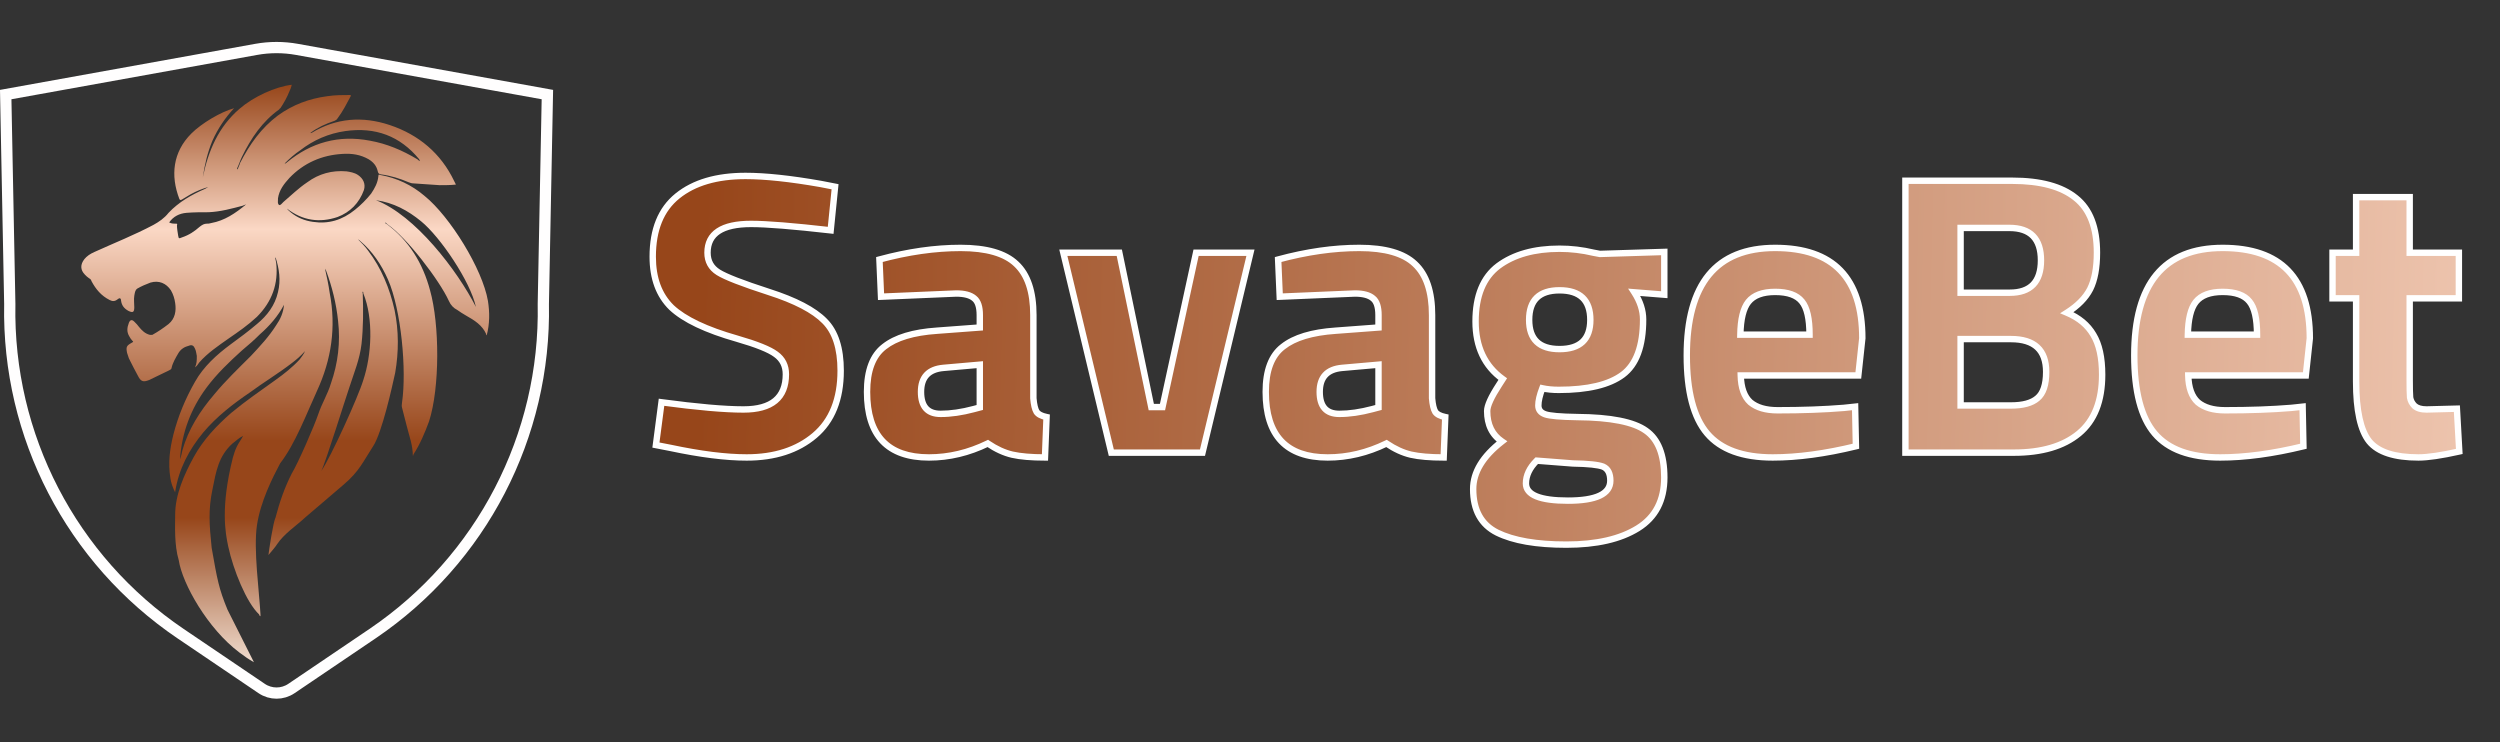
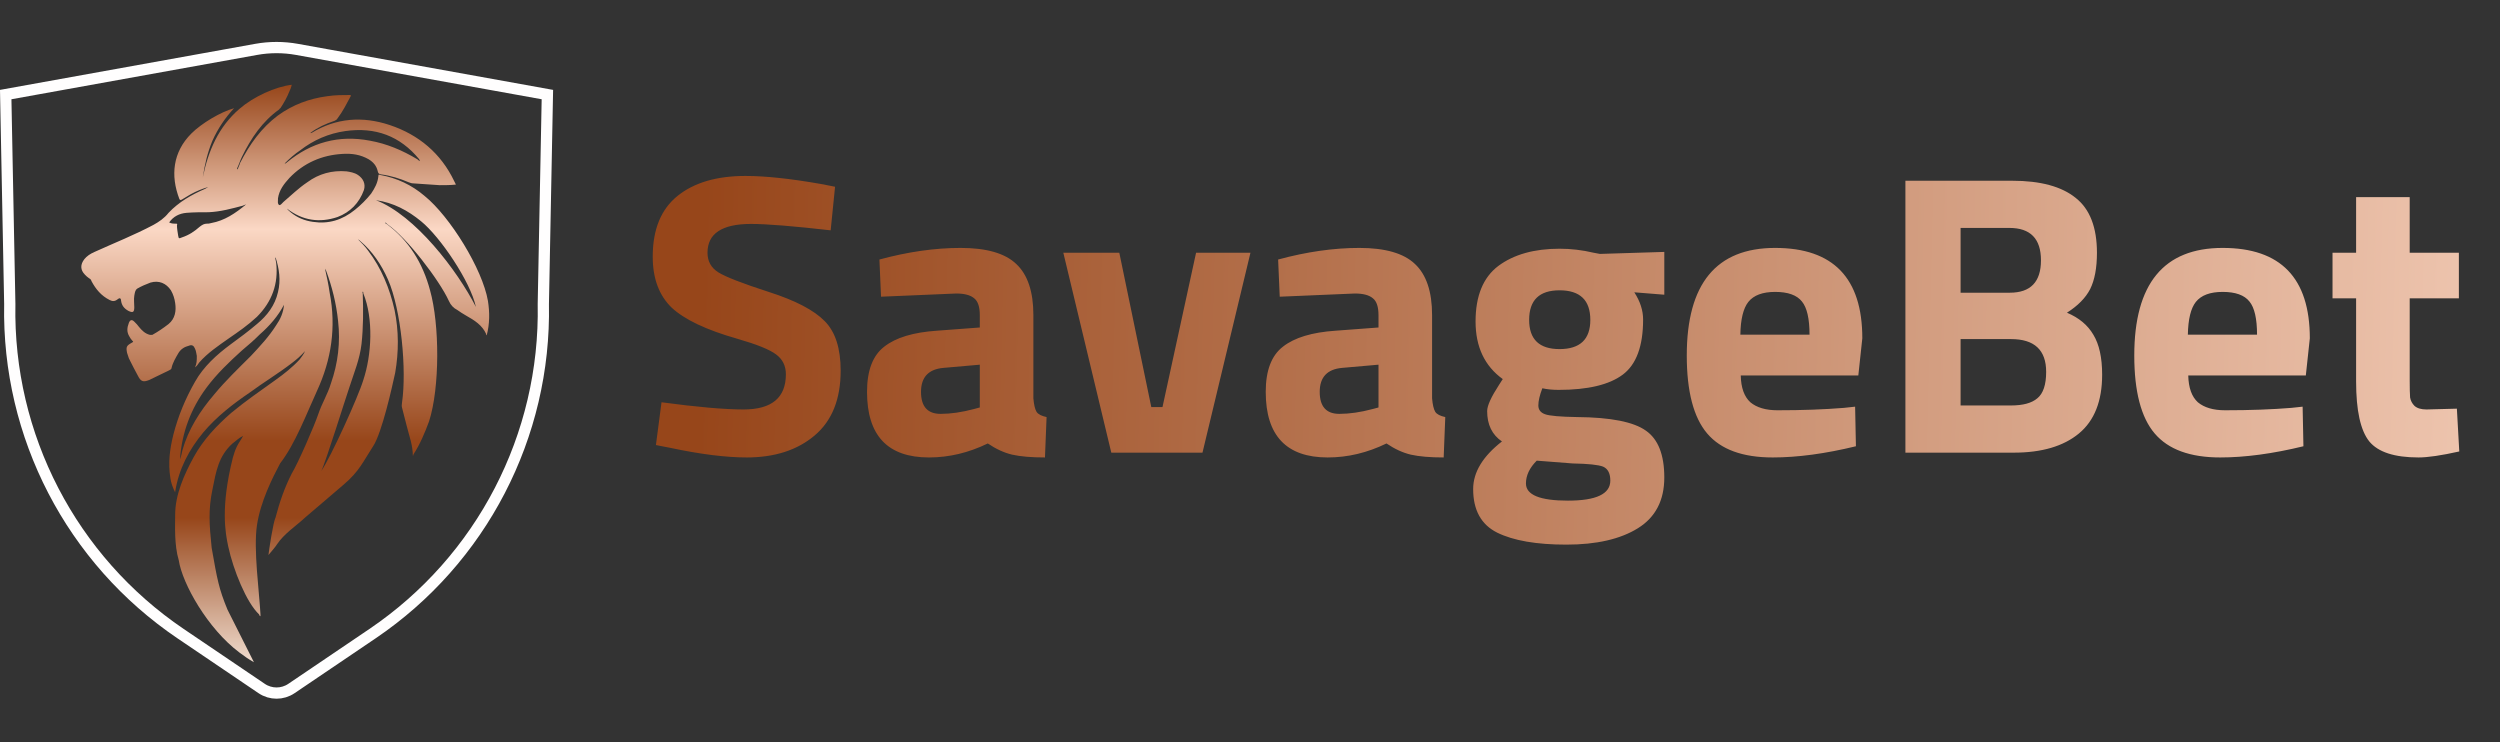
<svg xmlns="http://www.w3.org/2000/svg" width="1563" height="464" viewBox="0 0 1563 464" fill="none">
  <rect x="0" y="0" width="1563" height="464" fill="#333333" stroke="none" />
  <path d="M469.581 140C451.414 140 442.331 146 442.331 158C442.331 163.333 444.581 167.417 449.081 170.25C453.581 173.083 464.081 177.167 480.581 182.5C497.248 187.833 508.914 193.917 515.581 200.75C522.248 207.417 525.581 217.75 525.581 231.75C525.581 249.583 520.164 263.083 509.331 272.25C498.498 281.417 484.331 286 466.831 286C453.831 286 437.914 284 419.081 280L410.081 278.25L413.581 251.5C435.914 254.5 452.998 256 464.831 256C482.498 256 491.331 248.667 491.331 234C491.331 228.667 489.248 224.5 485.081 221.5C481.081 218.5 472.998 215.25 460.831 211.75C441.498 206.25 427.831 199.75 419.831 192.25C411.998 184.583 408.081 174 408.081 160.5C408.081 143.5 413.248 130.833 423.581 122.5C433.914 114.167 448.081 110 466.081 110C478.414 110 494.081 111.667 513.081 115L522.081 116.75L519.331 144C495.831 141.333 479.248 140 469.581 140ZM646.067 197V249C646.401 253 647.067 255.833 648.067 257.5C649.067 259 651.151 260.083 654.317 260.75L653.317 286C644.817 286 637.984 285.417 632.817 284.25C627.817 283.083 622.734 280.75 617.567 277.25C605.567 283.083 593.317 286 580.817 286C554.984 286 542.067 272.333 542.067 245C542.067 231.667 545.651 222.25 552.817 216.75C559.984 211.083 570.984 207.75 585.817 206.75L612.567 204.75V197C612.567 191.833 611.401 188.333 609.067 186.5C606.734 184.5 602.984 183.5 597.817 183.5L550.817 185.5L549.817 162.25C567.651 157.417 584.567 155 600.567 155C616.734 155 628.317 158.333 635.317 165C642.484 171.667 646.067 182.333 646.067 197ZM589.817 230C580.484 230.833 575.817 235.833 575.817 245C575.817 254.167 579.901 258.75 588.067 258.75C594.401 258.75 601.317 257.75 608.817 255.75L612.567 254.75V228L589.817 230ZM664.788 158H699.788L719.788 254.5H726.788L747.788 158H781.788L751.788 283H694.788L664.788 158ZM895.335 197V249C895.668 253 896.335 255.833 897.335 257.5C898.335 259 900.418 260.083 903.585 260.75L902.585 286C894.085 286 887.252 285.417 882.085 284.25C877.085 283.083 872.002 280.75 866.835 277.25C854.835 283.083 842.585 286 830.085 286C804.252 286 791.335 272.333 791.335 245C791.335 231.667 794.918 222.25 802.085 216.75C809.252 211.083 820.252 207.75 835.085 206.75L861.835 204.75V197C861.835 191.833 860.668 188.333 858.335 186.5C856.002 184.5 852.252 183.5 847.085 183.5L800.085 185.5L799.085 162.25C816.918 157.417 833.835 155 849.835 155C866.002 155 877.585 158.333 884.585 165C891.752 171.667 895.335 182.333 895.335 197ZM839.085 230C829.752 230.833 825.085 235.833 825.085 245C825.085 254.167 829.168 258.75 837.335 258.75C843.668 258.75 850.585 257.75 858.085 255.75L861.835 254.75V228L839.085 230ZM1040.52 298.5C1040.52 312.833 1035.02 323.417 1024.02 330.25C1013.02 337.083 998.104 340.5 979.271 340.5C960.604 340.5 946.187 338 936.021 333C926.021 328 921.021 318.917 921.021 305.75C921.021 295.25 927.021 285.333 939.021 276C932.854 271.833 929.771 265.5 929.771 257C929.771 253.667 932.271 248.167 937.271 240.5L939.521 237C928.187 228.833 922.521 216.833 922.521 201C922.521 185 927.271 173.417 936.771 166.25C946.437 159.083 959.187 155.5 975.021 155.5C982.187 155.5 989.271 156.333 996.271 158L1000.27 158.75L1040.52 157.5V184.25L1021.77 182.75C1025.44 188.417 1027.27 194.083 1027.27 199.75C1027.27 216.417 1023.02 227.917 1014.52 234.25C1006.02 240.583 992.687 243.75 974.521 243.75C970.687 243.75 967.271 243.417 964.271 242.75C962.604 247.083 961.771 250.667 961.771 253.5C961.771 256.167 963.187 258 966.021 259C968.854 260 975.521 260.583 986.021 260.75C1007.02 260.917 1021.35 263.75 1029.02 269.25C1036.69 274.583 1040.52 284.333 1040.52 298.5ZM954.021 302.25C954.021 309.417 962.771 313 980.271 313C997.937 313 1006.77 308.833 1006.77 300.5C1006.77 296 1005.27 293.083 1002.27 291.75C999.271 290.583 992.937 289.917 983.271 289.75L960.771 288C956.271 292.5 954.021 297.25 954.021 302.25ZM956.021 200C956.021 212.167 962.354 218.25 975.021 218.25C987.854 218.25 994.271 212.167 994.271 200C994.271 187.667 987.854 181.5 975.021 181.5C962.354 181.5 956.021 187.667 956.021 200ZM1088.32 234.75C1088.48 242.417 1090.48 248 1094.32 251.5C1098.32 254.833 1103.98 256.5 1111.32 256.5C1126.82 256.5 1140.65 256 1152.82 255L1159.82 254.25L1160.32 279C1141.15 283.667 1123.82 286 1108.32 286C1089.48 286 1075.82 281 1067.32 271C1058.82 261 1054.57 244.75 1054.57 222.25C1054.57 177.417 1072.98 155 1109.82 155C1146.15 155 1164.32 173.833 1164.32 211.5L1161.82 234.75H1088.32ZM1131.32 209.25C1131.32 199.25 1129.73 192.333 1126.57 188.5C1123.4 184.5 1117.82 182.5 1109.82 182.5C1101.98 182.5 1096.4 184.583 1093.07 188.75C1089.9 192.75 1088.23 199.583 1088.07 209.25H1131.32ZM1191.26 113H1258.01C1275.67 113 1288.92 116.583 1297.76 123.75C1306.59 130.75 1311.01 142.167 1311.01 158C1311.01 167.5 1309.59 175.083 1306.76 180.75C1303.92 186.25 1299.09 191.167 1292.26 195.5C1299.76 198.667 1305.26 203.25 1308.76 209.25C1312.42 215.25 1314.26 223.583 1314.26 234.25C1314.26 250.75 1309.42 263 1299.76 271C1290.09 279 1276.51 283 1259.01 283H1191.26V113ZM1257.26 212H1225.76V253.5H1257.26C1264.76 253.5 1270.26 252 1273.76 249C1277.42 246 1279.26 240.5 1279.26 232.5C1279.26 218.833 1271.92 212 1257.26 212ZM1256.26 142.5H1225.76V183H1256.51C1269.51 183 1276.01 176.25 1276.01 162.75C1276.01 149.25 1269.42 142.5 1256.26 142.5ZM1368.1 234.75C1368.27 242.417 1370.27 248 1374.1 251.5C1378.1 254.833 1383.77 256.5 1391.1 256.5C1406.6 256.5 1420.43 256 1432.6 255L1439.6 254.25L1440.1 279C1420.93 283.667 1403.6 286 1388.1 286C1369.27 286 1355.6 281 1347.1 271C1338.6 261 1334.35 244.75 1334.35 222.25C1334.35 177.417 1352.77 155 1389.6 155C1425.93 155 1444.1 173.833 1444.1 211.5L1441.6 234.75H1368.1ZM1411.1 209.25C1411.1 199.25 1409.52 192.333 1406.35 188.5C1403.18 184.5 1397.6 182.5 1389.6 182.5C1381.77 182.5 1376.18 184.583 1372.85 188.75C1369.68 192.75 1368.02 199.583 1367.85 209.25H1411.1ZM1537.29 186.5H1506.54V237.75C1506.54 242.75 1506.63 246.333 1506.79 248.5C1507.13 250.5 1508.04 252.25 1509.54 253.75C1511.21 255.25 1513.71 256 1517.04 256L1536.04 255.5L1537.54 282.25C1526.38 284.75 1517.88 286 1512.04 286C1497.04 286 1486.79 282.667 1481.29 276C1475.79 269.167 1473.04 256.667 1473.04 238.5V186.5H1458.29V158H1473.04V123.25H1506.54V158H1537.29V186.5Z" fill="url(#paint0_linear_713_68)" />
-   <path d="M449.081 170.25L450.147 168.558L450.147 168.558L449.081 170.25ZM480.581 182.5L479.966 184.403L479.972 184.405L480.581 182.5ZM515.581 200.75L514.149 202.147L514.158 202.155L514.167 202.164L515.581 200.75ZM509.331 272.25L510.623 273.777L510.623 273.777L509.331 272.25ZM419.081 280L419.497 278.044L419.48 278.04L419.463 278.037L419.081 280ZM410.081 278.25L408.098 277.991L407.854 279.854L409.699 280.213L410.081 278.25ZM413.581 251.5L413.847 249.518L411.858 249.251L411.598 251.241L413.581 251.5ZM485.081 221.5L483.881 223.1L483.897 223.112L483.912 223.123L485.081 221.5ZM460.831 211.75L461.384 209.828L461.378 209.826L460.831 211.75ZM419.831 192.25L418.432 193.679L418.447 193.694L418.463 193.709L419.831 192.25ZM423.581 122.5L422.326 120.943L423.581 122.5ZM513.081 115L513.463 113.037L513.445 113.033L513.427 113.03L513.081 115ZM522.081 116.75L524.071 116.951L524.254 115.135L522.463 114.787L522.081 116.75ZM519.331 144L519.106 145.987L521.118 146.216L521.321 144.201L519.331 144ZM469.581 138C460.341 138 453.063 139.514 448.041 142.831C442.875 146.244 440.331 151.409 440.331 158H444.331C444.331 152.591 446.329 148.756 450.246 146.169C454.308 143.486 460.654 142 469.581 142V138ZM440.331 158C440.331 164.018 442.932 168.742 448.015 171.942L450.147 168.558C446.23 166.092 444.331 162.649 444.331 158H440.331ZM448.015 171.942C452.767 174.934 463.522 179.088 479.966 184.403L481.196 180.597C464.64 175.245 454.395 171.232 450.147 168.558L448.015 171.942ZM479.972 184.405C496.546 189.709 507.831 195.67 514.149 202.147L517.013 199.353C509.998 192.163 497.95 185.958 481.191 180.595L479.972 184.405ZM514.167 202.164C520.31 208.307 523.581 218.025 523.581 231.75H527.581C527.581 217.475 524.185 206.526 516.995 199.336L514.167 202.164ZM523.581 231.75C523.581 249.159 518.312 262.031 508.039 270.723L510.623 273.777C522.017 264.136 527.581 250.008 527.581 231.75H523.581ZM508.039 270.723C497.645 279.518 483.972 284 466.831 284V288C484.69 288 499.35 283.315 510.623 273.777L508.039 270.723ZM466.831 284C454.02 284 438.252 282.027 419.497 278.044L418.666 281.956C437.577 285.973 453.642 288 466.831 288V284ZM419.463 278.037L410.463 276.287L409.699 280.213L418.699 281.963L419.463 278.037ZM412.064 278.509L415.564 251.759L411.598 251.241L408.098 277.991L412.064 278.509ZM413.315 253.482C435.673 256.485 452.862 258 464.831 258V254C453.134 254 436.156 252.515 413.847 249.518L413.315 253.482ZM464.831 258C473.891 258 481.059 256.127 485.984 252.039C490.98 247.891 493.331 241.75 493.331 234H489.331C489.331 240.917 487.266 245.775 483.429 248.961C479.52 252.206 473.437 254 464.831 254V258ZM493.331 234C493.331 228.053 490.962 223.27 486.25 219.877L483.912 223.123C487.534 225.73 489.331 229.28 489.331 234H493.331ZM486.281 219.9C481.952 216.653 473.532 213.323 461.384 209.828L460.278 213.672C472.463 217.177 480.21 220.347 483.881 223.1L486.281 219.9ZM461.378 209.826C442.136 204.352 428.845 197.959 421.199 190.791L418.463 193.709C426.817 201.541 440.859 208.148 460.284 213.674L461.378 209.826ZM421.23 190.821C413.867 183.614 410.081 173.595 410.081 160.5H406.081C406.081 174.405 410.129 185.553 418.432 193.679L421.23 190.821ZM410.081 160.5C410.081 143.921 415.101 131.908 424.837 124.057L422.326 120.943C411.395 129.758 406.081 143.079 406.081 160.5H410.081ZM424.837 124.057C434.706 116.098 448.376 112 466.081 112V108C447.786 108 433.123 112.236 422.326 120.943L424.837 124.057ZM466.081 112C478.253 112 493.794 113.647 512.735 116.97L513.427 113.03C494.369 109.687 478.576 108 466.081 108V112ZM512.699 116.963L521.699 118.713L522.463 114.787L513.463 113.037L512.699 116.963ZM520.091 116.549L517.341 143.799L521.321 144.201L524.071 116.951L520.091 116.549ZM519.557 142.013C496.058 139.346 479.373 138 469.581 138V142C479.122 142 495.604 143.32 519.106 145.987L519.557 142.013ZM646.067 249H644.067V249.083L644.074 249.166L646.067 249ZM648.067 257.5L646.352 258.529L646.377 258.57L646.403 258.609L648.067 257.5ZM654.317 260.75L656.316 260.829L656.383 259.141L654.729 258.793L654.317 260.75ZM653.317 286V288H655.24L655.316 286.079L653.317 286ZM632.817 284.25L632.363 286.198L632.37 286.199L632.377 286.201L632.817 284.25ZM617.567 277.25L618.689 275.594L617.732 274.946L616.693 275.451L617.567 277.25ZM552.817 216.75L554.035 218.337L554.047 218.328L554.058 218.319L552.817 216.75ZM585.817 206.75L585.952 208.745L585.959 208.745L585.967 208.744L585.817 206.75ZM612.567 204.75L612.717 206.744L614.567 206.606V204.75H612.567ZM609.067 186.5L607.766 188.019L607.798 188.046L607.832 188.073L609.067 186.5ZM597.817 183.5V181.5H597.775L597.732 181.502L597.817 183.5ZM550.817 185.5L548.819 185.586L548.905 187.583L550.902 187.498L550.817 185.5ZM549.817 162.25L549.294 160.32L547.751 160.738L547.819 162.336L549.817 162.25ZM635.317 165L633.938 166.448L633.947 166.456L633.955 166.464L635.317 165ZM589.817 230L589.642 228.008L589.64 228.008L589.817 230ZM608.817 255.75L608.302 253.818L608.302 253.818L608.817 255.75ZM612.567 254.75L613.083 256.682L614.567 256.287V254.75H612.567ZM612.567 228H614.567V225.816L612.392 226.008L612.567 228ZM644.067 197V249H648.067V197H644.067ZM644.074 249.166C644.412 253.213 645.101 256.443 646.352 258.529L649.782 256.471C649.034 255.223 648.39 252.787 648.06 248.834L644.074 249.166ZM646.403 258.609C647.852 260.782 650.598 262.011 653.905 262.707L654.729 258.793C651.704 258.156 650.283 257.218 649.731 256.391L646.403 258.609ZM652.319 260.671L651.319 285.921L655.316 286.079L656.316 260.829L652.319 260.671ZM653.317 284C644.888 284 638.22 283.42 633.258 282.299L632.377 286.201C637.748 287.414 644.747 288 653.317 288V284ZM633.272 282.302C628.555 281.202 623.695 278.986 618.689 275.594L616.446 278.906C621.773 282.514 627.079 284.965 632.363 286.198L633.272 282.302ZM616.693 275.451C604.947 281.161 592.994 284 580.817 284V288C593.641 288 606.188 285.005 618.442 279.049L616.693 275.451ZM580.817 284C568.239 284 559.165 280.678 553.208 274.376C547.232 268.053 544.067 258.386 544.067 245H540.067C540.067 258.948 543.361 269.78 550.301 277.124C557.262 284.488 567.563 288 580.817 288V284ZM544.067 245C544.067 231.981 547.563 223.304 554.035 218.337L551.6 215.163C543.739 221.196 540.067 231.352 540.067 245H544.067ZM554.058 218.319C560.765 213.016 571.292 209.734 585.952 208.745L585.683 204.755C570.677 205.766 559.203 209.151 551.577 215.181L554.058 218.319ZM585.967 208.744L612.717 206.744L612.418 202.756L585.668 204.756L585.967 208.744ZM614.567 204.75V197H610.567V204.75H614.567ZM614.567 197C614.567 191.658 613.382 187.346 610.303 184.927L607.832 188.073C609.42 189.32 610.567 192.009 610.567 197H614.567ZM610.369 184.981C607.497 182.52 603.162 181.5 597.817 181.5V185.5C602.806 185.5 605.971 186.48 607.766 188.019L610.369 184.981ZM597.732 181.502L550.732 183.502L550.902 187.498L597.902 185.498L597.732 181.502ZM552.816 185.414L551.816 162.164L547.819 162.336L548.819 185.586L552.816 185.414ZM550.341 164.18C568.029 159.386 584.769 157 600.567 157V153C584.366 153 567.272 155.447 549.294 160.32L550.341 164.18ZM600.567 157C616.544 157 627.492 160.309 633.938 166.448L636.697 163.552C629.143 156.357 616.924 153 600.567 153V157ZM633.955 166.464C640.549 172.598 644.067 182.612 644.067 197H648.067C648.067 182.055 644.419 170.735 636.68 163.536L633.955 166.464ZM589.64 228.008C584.665 228.452 580.632 230.035 577.855 233.01C575.073 235.992 573.817 240.086 573.817 245H577.817C577.817 240.747 578.896 237.758 580.779 235.74C582.67 233.715 585.637 232.381 589.995 231.992L589.64 228.008ZM573.817 245C573.817 249.838 574.89 253.841 577.387 256.643C579.922 259.489 583.612 260.75 588.067 260.75V256.75C584.356 256.75 581.921 255.719 580.373 253.982C578.786 252.201 577.817 249.328 577.817 245H573.817ZM588.067 260.75C594.609 260.75 601.701 259.718 609.333 257.682L608.302 253.818C600.934 255.782 594.193 256.75 588.067 256.75V260.75ZM609.333 257.682L613.083 256.682L612.052 252.818L608.302 253.818L609.333 257.682ZM614.567 254.75V228H610.567V254.75H614.567ZM612.392 226.008L589.642 228.008L589.993 231.992L612.743 229.992L612.392 226.008ZM664.788 158V156H662.251L662.843 158.467L664.788 158ZM699.788 158L701.746 157.594L701.416 156H699.788V158ZM719.788 254.5L717.83 254.906L718.16 256.5H719.788V254.5ZM726.788 254.5V256.5H728.4L728.742 254.925L726.788 254.5ZM747.788 158V156H746.177L745.834 157.575L747.788 158ZM781.788 158L783.733 158.467L784.325 156H781.788V158ZM751.788 283V285H753.365L753.733 283.467L751.788 283ZM694.788 283L692.843 283.467L693.211 285H694.788V283ZM664.788 160H699.788V156H664.788V160ZM697.83 158.406L717.83 254.906L721.746 254.094L701.746 157.594L697.83 158.406ZM719.788 256.5H726.788V252.5H719.788V256.5ZM728.742 254.925L749.742 158.425L745.834 157.575L724.834 254.075L728.742 254.925ZM747.788 160H781.788V156H747.788V160ZM779.843 157.533L749.843 282.533L753.733 283.467L783.733 158.467L779.843 157.533ZM751.788 281H694.788V285H751.788V281ZM696.733 282.533L666.733 157.533L662.843 158.467L692.843 283.467L696.733 282.533ZM895.335 249H893.335V249.083L893.342 249.166L895.335 249ZM897.335 257.5L895.62 258.529L895.644 258.57L895.671 258.609L897.335 257.5ZM903.585 260.75L905.583 260.829L905.65 259.141L903.997 258.793L903.585 260.75ZM902.585 286V288H904.507L904.583 286.079L902.585 286ZM882.085 284.25L881.631 286.198L881.637 286.199L881.644 286.201L882.085 284.25ZM866.835 277.25L867.957 275.594L867 274.946L865.961 275.451L866.835 277.25ZM802.085 216.75L803.303 218.337L803.314 218.328L803.325 218.319L802.085 216.75ZM835.085 206.75L835.219 208.745L835.227 208.745L835.234 208.744L835.085 206.75ZM861.835 204.75L861.984 206.744L863.835 206.606V204.75H861.835ZM858.335 186.5L857.033 188.019L857.066 188.046L857.099 188.073L858.335 186.5ZM847.085 183.5V181.5H847.042L847 181.502L847.085 183.5ZM800.085 185.5L798.087 185.586L798.173 187.583L800.17 187.498L800.085 185.5ZM799.085 162.25L798.562 160.32L797.018 160.738L797.087 162.336L799.085 162.25ZM884.585 165L883.206 166.448L883.214 166.456L883.223 166.464L884.585 165ZM839.085 230L838.91 228.008L838.907 228.008L839.085 230ZM858.085 255.75L857.57 253.818L857.57 253.818L858.085 255.75ZM861.835 254.75L862.35 256.682L863.835 256.287V254.75H861.835ZM861.835 228H863.835V225.816L861.66 226.008L861.835 228ZM893.335 197V249H897.335V197H893.335ZM893.342 249.166C893.679 253.213 894.369 256.443 895.62 258.529L899.05 256.471C898.301 255.223 897.657 252.787 897.328 248.834L893.342 249.166ZM895.671 258.609C897.119 260.782 899.865 262.011 903.173 262.707L903.997 258.793C900.971 258.156 899.551 257.218 898.999 256.391L895.671 258.609ZM901.587 260.671L900.587 285.921L904.583 286.079L905.583 260.829L901.587 260.671ZM902.585 284C894.156 284 887.488 283.42 882.525 282.299L881.644 286.201C887.016 287.414 894.014 288 902.585 288V284ZM882.539 282.302C877.823 281.202 872.963 278.986 867.957 275.594L865.713 278.906C871.04 282.514 876.347 284.965 881.631 286.198L882.539 282.302ZM865.961 275.451C854.214 281.161 842.262 284 830.085 284V288C842.908 288 855.456 285.005 867.709 279.049L865.961 275.451ZM830.085 284C817.506 284 808.432 280.678 802.476 274.376C796.5 268.053 793.335 258.386 793.335 245H789.335C789.335 258.948 792.628 269.78 799.569 277.124C806.529 284.488 816.83 288 830.085 288V284ZM793.335 245C793.335 231.981 796.83 223.304 803.303 218.337L800.867 215.163C793.006 221.196 789.335 231.352 789.335 245H793.335ZM803.325 218.319C810.033 213.016 820.559 209.734 835.219 208.745L834.95 204.755C819.944 205.766 808.471 209.151 800.844 215.181L803.325 218.319ZM835.234 208.744L861.984 206.744L861.686 202.756L834.936 204.756L835.234 208.744ZM863.835 204.75V197H859.835V204.75H863.835ZM863.835 197C863.835 191.658 862.649 187.346 859.571 184.927L857.099 188.073C858.687 189.32 859.835 192.009 859.835 197H863.835ZM859.637 184.981C856.764 182.52 852.429 181.5 847.085 181.5V185.5C852.074 185.5 855.239 186.48 857.033 188.019L859.637 184.981ZM847 181.502L800 183.502L800.17 187.498L847.17 185.498L847 181.502ZM802.083 185.414L801.083 162.164L797.087 162.336L798.087 185.586L802.083 185.414ZM799.608 164.18C817.297 159.386 834.036 157 849.835 157V153C833.633 153 816.54 155.447 798.562 160.32L799.608 164.18ZM849.835 157C865.812 157 876.76 160.309 883.206 166.448L885.964 163.552C878.41 156.357 866.191 153 849.835 153V157ZM883.223 166.464C889.817 172.598 893.335 182.612 893.335 197H897.335C897.335 182.055 893.687 170.735 885.947 163.536L883.223 166.464ZM838.907 228.008C833.932 228.452 829.899 230.035 827.123 233.01C824.34 235.992 823.085 240.086 823.085 245H827.085C827.085 240.747 828.163 237.758 830.047 235.74C831.937 233.715 834.904 232.381 839.263 231.992L838.907 228.008ZM823.085 245C823.085 249.838 824.158 253.841 826.654 256.643C829.19 259.489 832.88 260.75 837.335 260.75V256.75C833.624 256.75 831.188 255.719 829.641 253.982C828.054 252.201 827.085 249.328 827.085 245H823.085ZM837.335 260.75C843.876 260.75 850.968 259.718 858.6 257.682L857.57 253.818C850.201 255.782 843.46 256.75 837.335 256.75V260.75ZM858.6 257.682L862.35 256.682L861.32 252.818L857.57 253.818L858.6 257.682ZM863.835 254.75V228H859.835V254.75H863.835ZM861.66 226.008L838.91 228.008L839.26 231.992L862.01 229.992L861.66 226.008ZM1024.02 330.25L1025.08 331.949L1025.08 331.949L1024.02 330.25ZM936.021 333L935.126 334.789L935.138 334.795L936.021 333ZM939.021 276L940.248 277.579L942.424 275.886L940.14 274.343L939.021 276ZM937.271 240.5L938.946 241.593L938.953 241.582L937.271 240.5ZM939.521 237L941.203 238.082L942.228 236.486L940.69 235.377L939.521 237ZM936.771 166.25L935.579 164.643L935.573 164.648L935.566 164.653L936.771 166.25ZM996.271 158L995.807 159.946L995.854 159.957L995.902 159.966L996.271 158ZM1000.27 158.75L999.902 160.716L1000.12 160.756L1000.33 160.749L1000.27 158.75ZM1040.52 157.5H1042.52V155.437L1040.46 155.501L1040.52 157.5ZM1040.52 184.25L1040.36 186.244L1042.52 186.416V184.25H1040.52ZM1021.77 182.75L1021.93 180.756L1017.89 180.433L1020.09 183.836L1021.77 182.75ZM964.271 242.75L964.704 240.798L963.022 240.424L962.404 242.032L964.271 242.75ZM966.021 259L965.355 260.886L965.355 260.886L966.021 259ZM986.021 260.75L985.989 262.75L985.997 262.75L986.005 262.75L986.021 260.75ZM1029.02 269.25L1027.85 270.875L1027.87 270.884L1027.88 270.892L1029.02 269.25ZM1002.27 291.75L1003.08 289.922L1003.04 289.903L1003 289.886L1002.27 291.75ZM983.271 289.75L983.115 291.744L983.176 291.749L983.236 291.75L983.271 289.75ZM960.771 288L960.926 286.006L960.007 285.935L959.356 286.586L960.771 288ZM1038.52 298.5C1038.52 312.23 1033.31 322.127 1022.97 328.551L1025.08 331.949C1036.73 324.706 1042.52 313.437 1042.52 298.5H1038.52ZM1022.97 328.551C1012.39 335.118 997.891 338.5 979.271 338.5V342.5C998.317 342.5 1013.65 339.049 1025.08 331.949L1022.97 328.551ZM979.271 338.5C960.735 338.5 946.673 336.01 936.903 331.205L935.138 334.795C945.702 339.99 960.472 342.5 979.271 342.5V338.5ZM936.915 331.211C932.248 328.878 928.811 325.631 926.523 321.473C924.223 317.296 923.021 312.085 923.021 305.75H919.021C919.021 312.581 920.318 318.496 923.018 323.402C925.73 328.327 929.793 332.122 935.126 334.789L936.915 331.211ZM923.021 305.75C923.021 296.108 928.508 286.71 940.248 277.579L937.793 274.421C925.533 283.956 919.021 294.392 919.021 305.75H923.021ZM940.14 274.343C934.609 270.606 931.771 264.946 931.771 257H927.771C927.771 266.054 931.098 273.061 937.901 277.657L940.14 274.343ZM931.771 257C931.771 255.765 932.254 253.87 933.466 251.203C934.659 248.578 936.476 245.38 938.946 241.593L935.595 239.407C933.065 243.287 931.132 246.672 929.825 249.547C928.537 252.38 927.771 254.902 927.771 257H931.771ZM938.953 241.582L941.203 238.082L937.838 235.918L935.588 239.418L938.953 241.582ZM940.69 235.377C929.953 227.641 924.521 216.289 924.521 201H920.521C920.521 217.377 926.421 230.026 938.351 238.623L940.69 235.377ZM924.521 201C924.521 185.394 929.137 174.514 937.975 167.847L935.566 164.653C925.404 172.319 920.521 184.606 920.521 201H924.521ZM937.962 167.857C947.189 161.016 959.481 157.5 975.021 157.5V153.5C958.893 153.5 945.685 157.151 935.579 164.643L937.962 167.857ZM975.021 157.5C982.031 157.5 988.958 158.315 995.807 159.946L996.734 156.054C989.583 154.352 982.344 153.5 975.021 153.5V157.5ZM995.902 159.966L999.902 160.716L1000.64 156.784L996.639 156.034L995.902 159.966ZM1000.33 160.749L1040.58 159.499L1040.46 155.501L1000.21 156.751L1000.33 160.749ZM1038.52 157.5V184.25H1042.52V157.5H1038.52ZM1040.68 182.256L1021.93 180.756L1021.61 184.744L1040.36 186.244L1040.68 182.256ZM1020.09 183.836C1023.59 189.242 1025.27 194.537 1025.27 199.75H1029.27C1029.27 193.629 1027.29 187.591 1023.45 181.663L1020.09 183.836ZM1025.27 199.75C1025.27 216.153 1021.08 226.866 1013.33 232.646L1015.72 235.854C1024.96 228.967 1029.27 216.68 1029.27 199.75H1025.27ZM1013.33 232.646C1005.34 238.596 992.533 241.75 974.521 241.75V245.75C992.842 245.75 1006.7 242.571 1015.72 235.854L1013.33 232.646ZM974.521 241.75C970.799 241.75 967.532 241.426 964.704 240.798L963.837 244.702C967.009 245.407 970.575 245.75 974.521 245.75V241.75ZM962.404 242.032C960.698 246.467 959.771 250.314 959.771 253.5H963.771C963.771 251.019 964.51 247.7 966.137 243.468L962.404 242.032ZM959.771 253.5C959.771 255.206 960.232 256.779 961.25 258.098C962.255 259.398 963.681 260.295 965.355 260.886L966.686 257.114C965.526 256.705 964.828 256.186 964.416 255.652C964.018 255.137 963.771 254.461 963.771 253.5H959.771ZM965.355 260.886C967.029 261.477 969.624 261.887 972.971 262.18C976.371 262.477 980.715 262.666 985.989 262.75L986.052 258.75C980.826 258.667 976.587 258.481 973.32 258.195C970.001 257.905 967.845 257.523 966.686 257.114L965.355 260.886ZM986.005 262.75C996.429 262.833 1005.13 263.578 1012.13 264.962C1019.16 266.351 1024.35 268.358 1027.85 270.875L1030.19 267.625C1026.03 264.642 1020.22 262.483 1012.91 261.038C1005.58 259.589 996.612 258.834 986.036 258.75L986.005 262.75ZM1027.88 270.892C1034.77 275.687 1038.52 284.634 1038.52 298.5H1042.52C1042.52 284.033 1038.6 273.48 1030.16 267.608L1027.88 270.892ZM952.021 302.25C952.021 304.485 952.715 306.502 954.11 308.216C955.478 309.896 957.436 311.185 959.825 312.163C964.566 314.105 971.444 315 980.271 315V311C971.597 311 965.35 310.103 961.341 308.462C959.355 307.649 958.032 306.698 957.212 305.691C956.419 304.717 956.021 303.599 956.021 302.25H952.021ZM980.271 315C989.198 315 996.179 313.957 1001 311.684C1003.43 310.535 1005.4 309.035 1006.75 307.123C1008.11 305.193 1008.77 302.958 1008.77 300.5H1004.77C1004.77 302.209 1004.33 303.62 1003.48 304.815C1002.62 306.028 1001.27 307.132 999.292 308.066C995.279 309.959 989.01 311 980.271 311V315ZM1008.77 300.5C1008.77 295.556 1007.08 291.697 1003.08 289.922L1001.46 293.578C1003.47 294.47 1004.77 296.444 1004.77 300.5H1008.77ZM1003 289.886C1001.24 289.202 998.686 288.724 995.48 288.386C992.234 288.044 988.17 287.834 983.305 287.75L983.236 291.75C988.037 291.832 991.974 292.039 995.061 292.364C998.188 292.693 1000.3 293.131 1001.55 293.614L1003 289.886ZM983.426 287.756L960.926 286.006L960.615 289.994L983.115 291.744L983.426 287.756ZM959.356 286.586C954.589 291.353 952.021 296.585 952.021 302.25H956.021C956.021 297.915 957.952 293.647 962.185 289.414L959.356 286.586ZM954.021 200C954.021 206.413 955.694 211.584 959.385 215.13C963.061 218.661 968.399 220.25 975.021 220.25V216.25C968.976 216.25 964.813 214.797 962.156 212.245C959.514 209.707 958.021 205.754 958.021 200H954.021ZM975.021 220.25C981.72 220.25 987.116 218.664 990.834 215.139C994.572 211.595 996.271 206.42 996.271 200H992.271C992.271 205.747 990.76 209.697 988.082 212.236C985.384 214.794 981.155 216.25 975.021 216.25V220.25ZM996.271 200C996.271 193.504 994.577 188.27 990.844 184.683C987.126 181.11 981.726 179.5 975.021 179.5V183.5C981.148 183.5 985.373 184.973 988.072 187.567C990.756 190.146 992.271 194.162 992.271 200H996.271ZM975.021 179.5C968.392 179.5 963.051 181.113 959.375 184.692C955.69 188.281 954.021 193.511 954.021 200H958.021C958.021 194.155 959.518 190.136 962.166 187.558C964.823 184.97 968.982 183.5 975.021 183.5V179.5ZM1088.32 234.75V232.75H1086.27L1086.32 234.793L1088.32 234.75ZM1094.32 251.5L1092.97 252.977L1093 253.007L1093.04 253.036L1094.32 251.5ZM1152.82 255L1152.98 256.993L1153 256.991L1153.03 256.989L1152.82 255ZM1159.82 254.25L1161.82 254.21L1161.77 252.029L1159.6 252.261L1159.82 254.25ZM1160.32 279L1160.79 280.943L1162.35 280.564L1162.32 278.96L1160.32 279ZM1067.32 271L1065.79 272.295L1067.32 271ZM1164.32 211.5L1166.3 211.714L1166.32 211.607V211.5H1164.32ZM1161.82 234.75V236.75H1163.61L1163.8 234.964L1161.82 234.75ZM1131.32 209.25V211.25H1133.32V209.25H1131.32ZM1126.57 188.5L1125 189.741L1125.01 189.758L1125.02 189.774L1126.57 188.5ZM1093.07 188.75L1091.5 187.501L1091.5 187.509L1093.07 188.75ZM1088.07 209.25L1086.07 209.216L1086.03 211.25H1088.07V209.25ZM1086.32 234.793C1086.49 242.746 1088.57 248.963 1092.97 252.977L1095.66 250.023C1092.39 247.037 1090.48 242.088 1090.31 234.707L1086.32 234.793ZM1093.04 253.036C1097.52 256.771 1103.7 258.5 1111.32 258.5V254.5C1104.26 254.5 1099.11 252.896 1095.6 249.964L1093.04 253.036ZM1111.32 258.5C1126.86 258.5 1140.75 257.999 1152.98 256.993L1152.65 253.007C1140.55 254.001 1126.77 254.5 1111.32 254.5V258.5ZM1153.03 256.989L1160.03 256.239L1159.6 252.261L1152.6 253.011L1153.03 256.989ZM1157.82 254.29L1158.32 279.04L1162.32 278.96L1161.82 254.21L1157.82 254.29ZM1159.84 277.057C1140.79 281.695 1123.62 284 1108.32 284V288C1124.01 288 1141.51 285.638 1160.79 280.943L1159.84 277.057ZM1108.32 284C1089.81 284 1076.82 279.09 1068.84 269.705L1065.79 272.295C1074.81 282.91 1089.16 288 1108.32 288V284ZM1068.84 269.705C1060.8 260.247 1056.57 244.585 1056.57 222.25H1052.57C1052.57 244.915 1056.83 261.753 1065.79 272.295L1068.84 269.705ZM1056.57 222.25C1056.57 200.057 1061.13 183.783 1069.92 173.082C1078.65 162.456 1091.82 157 1109.82 157V153C1090.98 153 1076.52 158.752 1066.83 170.543C1057.21 182.259 1052.57 199.61 1052.57 222.25H1056.57ZM1109.82 157C1127.66 157 1140.67 161.62 1149.25 170.514C1157.84 179.421 1162.32 192.957 1162.32 211.5H1166.32C1166.32 192.376 1161.7 177.663 1152.13 167.736C1142.54 157.797 1128.31 153 1109.82 153V157ZM1162.33 211.286L1159.83 234.536L1163.8 234.964L1166.3 211.714L1162.33 211.286ZM1161.82 232.75H1088.32V236.75H1161.82V232.75ZM1133.32 209.25C1133.32 199.182 1131.75 191.636 1128.11 187.226L1125.02 189.774C1127.71 193.031 1129.32 199.318 1129.32 209.25H1133.32ZM1128.13 187.259C1124.41 182.56 1118.08 180.5 1109.82 180.5V184.5C1117.55 184.5 1122.38 186.44 1125 189.741L1128.13 187.259ZM1109.82 180.5C1101.67 180.5 1095.37 182.67 1091.5 187.501L1094.63 189.999C1097.43 186.497 1102.3 184.5 1109.82 184.5V180.5ZM1091.5 187.509C1087.9 192.047 1086.23 199.448 1086.07 209.216L1090.07 209.284C1090.23 199.719 1091.89 193.453 1094.63 189.991L1091.5 187.509ZM1088.07 211.25H1131.32V207.25H1088.07V211.25ZM1191.26 113V111H1189.26V113H1191.26ZM1297.76 123.75L1296.5 125.303L1296.51 125.31L1296.51 125.317L1297.76 123.75ZM1306.76 180.75L1308.53 181.666L1308.54 181.655L1308.55 181.644L1306.76 180.75ZM1292.26 195.5L1291.19 193.811L1287.96 195.857L1291.48 197.342L1292.26 195.5ZM1308.76 209.25L1307.03 210.258L1307.04 210.275L1307.05 210.293L1308.76 209.25ZM1299.76 271L1298.48 269.459L1298.48 269.459L1299.76 271ZM1191.26 283H1189.26V285H1191.26V283ZM1225.76 212V210H1223.76V212H1225.76ZM1225.76 253.5H1223.76V255.5H1225.76V253.5ZM1273.76 249L1272.49 247.452L1272.47 247.467L1272.46 247.481L1273.76 249ZM1225.76 142.5V140.5H1223.76V142.5H1225.76ZM1225.76 183H1223.76V185H1225.76V183ZM1191.26 115H1258.01V111H1191.26V115ZM1258.01 115C1275.45 115 1288.17 118.547 1296.5 125.303L1299.02 122.197C1289.68 114.619 1275.89 111 1258.01 111V115ZM1296.51 125.317C1304.7 131.801 1309.01 142.517 1309.01 158H1313.01C1313.01 141.816 1308.48 129.699 1299 122.183L1296.51 125.317ZM1309.01 158C1309.01 167.332 1307.61 174.571 1304.97 179.856L1308.55 181.644C1311.57 175.596 1313.01 167.668 1313.01 158H1309.01ZM1304.98 179.834C1302.35 184.935 1297.81 189.611 1291.19 193.811L1293.33 197.189C1300.37 192.722 1305.5 187.565 1308.53 181.666L1304.98 179.834ZM1291.48 197.342C1298.65 200.371 1303.78 204.693 1307.03 210.258L1310.48 208.242C1306.73 201.807 1300.86 196.962 1293.03 193.657L1291.48 197.342ZM1307.05 210.293C1310.45 215.857 1312.26 223.775 1312.26 234.25H1316.26C1316.26 223.392 1314.4 214.643 1310.46 208.207L1307.05 210.293ZM1312.26 234.25C1312.26 250.355 1307.55 261.951 1298.48 269.459L1301.03 272.541C1311.29 264.049 1316.26 251.145 1316.26 234.25H1312.26ZM1298.48 269.459C1289.29 277.064 1276.22 281 1259.01 281V285C1276.79 285 1290.89 280.936 1301.03 272.541L1298.48 269.459ZM1259.01 281H1191.26V285H1259.01V281ZM1193.26 283V113H1189.26V283H1193.26ZM1257.26 210H1225.76V214H1257.26V210ZM1223.76 212V253.5H1227.76V212H1223.76ZM1225.76 255.5H1257.26V251.5H1225.76V255.5ZM1257.26 255.5C1264.95 255.5 1271.03 253.973 1275.06 250.519L1272.46 247.481C1269.48 250.027 1264.56 251.5 1257.26 251.5V255.5ZM1275.02 250.548C1279.39 246.972 1281.26 240.699 1281.26 232.5H1277.26C1277.26 240.301 1275.45 245.028 1272.49 247.452L1275.02 250.548ZM1281.26 232.5C1281.26 225.321 1279.32 219.579 1275.12 215.662C1270.94 211.769 1264.86 210 1257.26 210V214C1264.32 214 1269.24 215.647 1272.39 218.588C1275.52 221.504 1277.26 226.013 1277.26 232.5H1281.26ZM1256.26 140.5H1225.76V144.5H1256.26V140.5ZM1223.76 142.5V183H1227.76V142.5H1223.76ZM1225.76 185H1256.51V181H1225.76V185ZM1256.51 185C1263.33 185 1268.82 183.223 1272.57 179.325C1276.31 175.44 1278.01 169.79 1278.01 162.75H1274.01C1274.01 169.21 1272.45 173.685 1269.69 176.55C1266.95 179.402 1262.68 181 1256.51 181V185ZM1278.01 162.75C1278.01 155.704 1276.29 150.05 1272.5 146.166C1268.7 142.273 1263.16 140.5 1256.26 140.5V144.5C1262.52 144.5 1266.85 146.102 1269.64 148.959C1272.43 151.825 1274.01 156.296 1274.01 162.75H1278.01ZM1368.1 234.75V232.75H1366.06L1366.1 234.793L1368.1 234.75ZM1374.1 251.5L1372.75 252.977L1372.79 253.007L1372.82 253.036L1374.1 251.5ZM1432.6 255L1432.76 256.993L1432.79 256.991L1432.81 256.989L1432.6 255ZM1439.6 254.25L1441.6 254.21L1441.56 252.029L1439.39 252.261L1439.6 254.25ZM1440.1 279L1440.57 280.943L1442.13 280.564L1442.1 278.96L1440.1 279ZM1347.1 271L1345.58 272.295L1347.1 271ZM1444.1 211.5L1446.09 211.714L1446.1 211.607V211.5H1444.1ZM1441.6 234.75V236.75H1443.4L1443.59 234.964L1441.6 234.75ZM1411.1 209.25V211.25H1413.1V209.25H1411.1ZM1406.35 188.5L1404.78 189.741L1404.8 189.758L1404.81 189.774L1406.35 188.5ZM1372.85 188.75L1371.29 187.501L1371.28 187.509L1372.85 188.75ZM1367.85 209.25L1365.85 209.216L1365.82 211.25H1367.85V209.25ZM1366.1 234.793C1366.27 242.746 1368.36 248.963 1372.75 252.977L1375.45 250.023C1372.18 247.037 1370.26 242.088 1370.1 234.707L1366.1 234.793ZM1372.82 253.036C1377.3 256.771 1383.49 258.5 1391.1 258.5V254.5C1384.05 254.5 1378.9 252.896 1375.38 249.964L1372.82 253.036ZM1391.1 258.5C1406.64 258.5 1420.53 257.999 1432.76 256.993L1432.44 253.007C1420.34 254.001 1406.56 254.5 1391.1 254.5V258.5ZM1432.81 256.989L1439.81 256.239L1439.39 252.261L1432.39 253.011L1432.81 256.989ZM1437.6 254.29L1438.1 279.04L1442.1 278.96L1441.6 254.21L1437.6 254.29ZM1439.63 277.057C1420.58 281.695 1403.4 284 1388.1 284V288C1403.8 288 1421.29 285.638 1440.57 280.943L1439.63 277.057ZM1388.1 284C1369.59 284 1356.6 279.09 1348.62 269.705L1345.58 272.295C1354.6 282.91 1368.94 288 1388.1 288V284ZM1348.62 269.705C1340.59 260.247 1336.35 244.585 1336.35 222.25H1332.35C1332.35 244.915 1336.62 261.753 1345.58 272.295L1348.62 269.705ZM1336.35 222.25C1336.35 200.057 1340.92 183.783 1349.71 173.082C1358.44 162.456 1371.61 157 1389.6 157V153C1370.76 153 1356.3 158.752 1346.62 170.543C1336.99 182.259 1332.35 199.61 1332.35 222.25H1336.35ZM1389.6 157C1407.44 157 1420.46 161.62 1429.04 170.514C1437.63 179.421 1442.1 192.957 1442.1 211.5H1446.1C1446.1 192.376 1441.49 177.663 1431.92 167.736C1422.33 157.797 1408.09 153 1389.6 153V157ZM1442.11 211.286L1439.61 234.536L1443.59 234.964L1446.09 211.714L1442.11 211.286ZM1441.6 232.75H1368.1V236.75H1441.6V232.75ZM1413.1 209.25C1413.1 199.182 1411.54 191.636 1407.89 187.226L1404.81 189.774C1407.5 193.031 1409.1 199.318 1409.1 209.25H1413.1ZM1407.92 187.259C1404.2 182.56 1397.86 180.5 1389.6 180.5V184.5C1397.34 184.5 1402.17 186.44 1404.78 189.741L1407.92 187.259ZM1389.6 180.5C1381.45 180.5 1375.15 182.67 1371.29 187.501L1374.41 189.999C1377.21 186.497 1382.08 184.5 1389.6 184.5V180.5ZM1371.28 187.509C1367.69 192.047 1366.02 199.448 1365.85 209.216L1369.85 209.284C1370.02 199.719 1371.68 193.453 1374.42 189.991L1371.28 187.509ZM1367.85 211.25H1411.1V207.25H1367.85V211.25ZM1537.29 186.5V188.5H1539.29V186.5H1537.29ZM1506.54 186.5V184.5H1504.54V186.5H1506.54ZM1506.79 248.5L1504.8 248.653L1504.8 248.742L1504.82 248.829L1506.79 248.5ZM1509.54 253.75L1508.13 255.164L1508.16 255.201L1508.2 255.237L1509.54 253.75ZM1517.04 256V258H1517.07L1517.09 257.999L1517.04 256ZM1536.04 255.5L1538.04 255.388L1537.93 253.45L1535.99 253.501L1536.04 255.5ZM1537.54 282.25L1537.98 284.202L1539.63 283.831L1539.54 282.138L1537.54 282.25ZM1481.29 276L1479.73 277.254L1479.74 277.263L1479.75 277.273L1481.29 276ZM1473.04 186.5H1475.04V184.5H1473.04V186.5ZM1458.29 186.5H1456.29V188.5H1458.29V186.5ZM1458.29 158V156H1456.29V158H1458.29ZM1473.04 158V160H1475.04V158H1473.04ZM1473.04 123.25V121.25H1471.04V123.25H1473.04ZM1506.54 123.25H1508.54V121.25H1506.54V123.25ZM1506.54 158H1504.54V160H1506.54V158ZM1537.29 158H1539.29V156H1537.29V158ZM1537.29 184.5H1506.54V188.5H1537.29V184.5ZM1504.54 186.5V237.75H1508.54V186.5H1504.54ZM1504.54 237.75C1504.54 242.753 1504.62 246.403 1504.8 248.653L1508.79 248.347C1508.63 246.263 1508.54 242.747 1508.54 237.75H1504.54ZM1504.82 248.829C1505.22 251.26 1506.35 253.384 1508.13 255.164L1510.96 252.336C1509.74 251.116 1509.03 249.74 1508.76 248.171L1504.82 248.829ZM1508.2 255.237C1510.38 257.196 1513.45 258 1517.04 258V254C1513.97 254 1512.04 253.304 1510.88 252.263L1508.2 255.237ZM1517.09 257.999L1536.09 257.499L1535.99 253.501L1516.99 254.001L1517.09 257.999ZM1534.05 255.612L1535.55 282.362L1539.54 282.138L1538.04 255.388L1534.05 255.612ZM1537.11 280.298C1525.97 282.791 1517.65 284 1512.04 284V288C1518.1 288 1526.78 286.709 1537.98 284.202L1537.11 280.298ZM1512.04 284C1497.22 284 1487.75 280.686 1482.83 274.727L1479.75 277.273C1485.83 284.648 1496.87 288 1512.04 288V284ZM1482.85 274.746C1477.81 268.49 1475.04 256.615 1475.04 238.5H1471.04C1471.04 256.718 1473.77 269.843 1479.73 277.254L1482.85 274.746ZM1475.04 238.5V186.5H1471.04V238.5H1475.04ZM1473.04 184.5H1458.29V188.5H1473.04V184.5ZM1460.29 186.5V158H1456.29V186.5H1460.29ZM1458.29 160H1473.04V156H1458.29V160ZM1475.04 158V123.25H1471.04V158H1475.04ZM1473.04 125.25H1506.54V121.25H1473.04V125.25ZM1504.54 123.25V158H1508.54V123.25H1504.54ZM1506.54 160H1537.29V156H1506.54V160ZM1535.29 158V186.5H1539.29V158H1535.29Z" fill="white" />
  <path d="M203.104 167.637C204.231 172.523 205.359 177.785 206.111 183.047C210.245 204.471 207.238 224.768 198.218 244.313C191.828 258.219 184.559 277.623 175.163 289.65C170.331 298.812 162.852 313.5 160.632 328.5C158.411 343.5 162.101 369.895 162.852 384.177V385.305C162.331 385 162.029 384.729 162.029 384.177C154.029 376.677 145.821 356.198 142.711 341.74C140.831 333 137.831 317 145.597 286.033C146.349 283.402 147.101 281.147 148.228 278.892C149.356 276.636 150.859 274.757 151.987 272.502C149.732 273.63 147.477 275.509 145.221 277.388C136.577 285.281 135.086 294.724 132.831 306C130.2 318.403 130.831 328 132.331 342.5C135.831 362.5 136.831 368 142.215 381.125L158.752 414.014C155.37 412.134 152.739 410.255 149.732 408C129.831 393.075 114.025 365 111.77 350.305C108.831 340.5 109.515 328.129 109.515 321.74C109.515 309.336 115.153 296.557 121.166 285.657C127.18 274.757 135.449 266.112 144.47 258.219C153.49 250.702 162.887 244.313 172.283 237.547C177.545 233.788 182.807 229.654 187.318 224.768C188.445 223.264 189.949 221.385 190.7 219.506C188.445 222.137 185.438 224.768 182.431 227.023C174.163 233.413 164.766 239.05 156.121 245.44C145.597 252.581 135.449 260.474 127.18 270.247C118.159 281.147 111.77 293.174 109.515 307.457V307.833C108.011 304.826 106.884 301.819 106.508 298.812C105.004 289.416 106.132 280.771 108.387 271.75C111.394 260.099 115.904 249.199 121.918 238.675C127.18 229.278 135.449 221.761 144.094 215.371C149.732 211.237 155.37 207.102 160.632 202.592C167.021 197.33 171.907 190.94 173.787 182.672C175.666 175.154 174.538 168.013 172.283 160.872C171.907 161.623 172.283 161.999 172.283 162.375L172.659 164.254C174.163 177.41 170.028 188.685 160.632 198.082C154.994 203.344 148.98 207.478 142.966 211.613C136.577 216.123 129.811 220.633 124.549 226.647C123.797 227.775 123.046 228.902 121.918 229.654C123.046 227.399 123.046 225.144 123.046 222.513C122.67 221.009 122.67 219.506 121.918 218.002C121.166 216.123 120.039 215.371 118.16 216.123C115.153 216.875 112.897 218.378 111.394 221.009C109.891 223.64 108.011 226.647 107.26 230.03C107.26 230.782 106.508 231.157 105.756 231.533C101.622 233.413 97.487 235.668 93.353 237.547C89.594 239.05 88.091 238.675 86.211 234.916C84.332 231.533 82.453 227.775 80.573 224.016L79.446 220.633C78.694 216.875 79.07 216.123 82.453 214.244C83.205 213.868 83.58 213.492 82.829 213.116C82.077 212.364 81.325 211.237 80.949 210.485C79.07 207.478 79.446 204.847 80.573 201.84C81.325 199.961 82.453 199.585 83.956 201.089C85.084 202.216 86.211 203.344 86.963 204.471C88.843 206.727 90.722 208.606 93.729 209.358H95.232C98.615 207.478 101.998 205.223 105.38 202.592C109.515 199.209 110.266 194.323 109.515 189.437C109.139 186.806 108.387 184.175 106.884 181.544C103.877 177.034 99.367 175.154 94.105 176.658C91.098 177.785 88.467 178.913 85.836 180.416C84.332 181.544 84.332 183.047 83.956 184.927C83.58 187.182 83.956 189.813 83.956 192.068C83.956 195.075 83.205 195.827 80.198 194.323C77.567 192.82 76.063 190.94 75.687 187.934C75.687 187.558 75.687 186.806 74.936 186.43C74.56 186.43 73.808 186.806 73.432 187.182C71.553 188.685 70.049 188.309 68.546 187.558C63.284 184.927 59.901 180.792 57.27 175.906C56.894 174.778 56.519 174.403 55.767 174.027C54.639 173.275 53.888 172.523 53.136 171.772C50.129 168.765 50.129 165.382 52.76 161.999C54.263 160.12 56.519 158.617 59.15 157.489C71.553 151.851 83.956 146.965 95.984 140.575C99.367 138.696 102.749 136.441 105.38 133.058C111.77 126.293 119.663 121.782 128.308 118.024C129.059 117.648 129.435 117.272 130.187 116.896C126.428 118.024 122.67 119.527 119.287 121.406L113.649 124.789C112.897 125.165 112.522 125.165 112.146 124.413C106.508 109.755 108.011 95.096 119.663 83.445C126.053 77.055 138.08 69.914 146.349 67.659C140.711 73.672 136.201 80.438 132.818 87.955C129.811 95.096 127.932 102.989 126.804 110.882C130.187 94.345 136.577 79.31 149.732 68.034C158.376 60.517 172.283 54.128 182.431 53C182.056 54.503 181.68 55.631 180.928 57.135C179.425 60.893 177.545 64.276 175.29 67.659C174.914 67.659 174.914 68.034 174.538 68.41C164.014 75.927 156.873 86.451 151.235 98.103C150.108 100.358 149.356 102.989 148.228 105.244C148.228 105.244 148.228 105.62 148.604 105.996C148.98 104.493 149.732 103.365 150.108 101.862C156.121 90.21 163.263 80.062 173.787 72.169C183.183 65.403 193.331 61.645 204.607 60.141C209.493 59.39 214.38 59.39 219.266 59.39V60.141C216.635 65.028 214.38 69.538 210.997 74.048C210.621 74.8 209.869 75.176 209.118 75.552C203.48 77.431 198.593 79.686 194.083 83.069C194.459 83.445 194.459 83.069 194.835 83.069C210.245 73.672 226.783 72.545 243.697 78.183C261.738 84.196 275.645 95.848 283.914 113.138L285.041 115.393C281.658 115.769 278.276 115.769 274.893 115.769C269.255 115.393 263.617 115.017 258.355 114.641C257.228 114.641 256.476 114.265 255.348 113.889C250.086 111.634 244.072 109.755 238.059 109.003C236.931 108.627 236.555 108.627 236.179 107.124C235.428 103.741 233.548 101.486 230.542 99.607C225.279 96.6 220.017 95.848 214.004 96.224C201.224 96.976 189.949 101.862 180.928 111.258C177.545 115.017 174.538 118.775 173.787 124.037V124.789C173.787 125.917 173.411 127.42 174.538 128.172C175.29 128.548 176.418 127.044 177.169 126.293C182.056 122.158 186.566 117.648 192.204 113.889C199.345 108.627 207.614 106.372 216.635 107.124C218.89 107.5 221.521 107.875 223.776 109.379C227.159 111.634 228.662 115.017 227.535 118.775C224.528 127.044 218.89 132.682 210.997 135.689C199.721 139.448 189.197 137.944 179.425 130.427C180.176 131.555 180.928 131.931 181.68 132.682C185.814 136.065 190.325 137.944 195.587 138.696C205.359 140.199 214.004 137.568 221.897 131.179C225.655 128.172 229.038 124.789 232.045 121.031C234.3 117.648 236.179 114.265 236.555 110.131C236.555 109.003 236.931 109.003 237.683 109.379C248.207 111.258 257.603 115.769 265.496 122.534C281.283 135.313 301.679 168.227 305.062 188.147C306.189 195.289 306.189 202.43 304.31 209.571C303.934 209.571 303.934 209.196 303.934 208.82C302.807 206.189 300.927 203.934 298.672 202.054C296.417 200.175 293.786 198.672 291.155 197.168C289.276 196.041 287.396 194.913 285.893 193.785C283.638 192.658 281.758 190.779 280.631 188.147C274.617 174.992 254.221 148.468 242.193 140.199L241.066 139.072C240.69 139.448 241.066 139.824 241.441 139.824C255.724 150.348 264.369 164.63 268.879 181.544C274.893 202.968 275.014 242.392 268.248 263.44C265.617 270.581 262.61 277.723 258.476 284.112C258.476 284.488 258.476 284.864 258.1 284.864C258.1 278.474 255.835 272.514 254.331 266.5C253.204 262.366 252.331 258.5 251.335 254.795C250.958 253.397 251.335 252.916 251.335 251.788C254.341 231.492 250.838 193.571 242.569 174.778C238.435 165.382 232.797 157.113 225.279 150.723C224.904 150.348 224.528 149.972 223.776 149.596C226.031 151.851 228.286 154.106 230.166 156.737C238.435 167.637 243.697 180.416 246.703 193.947C249.334 206.727 249.335 219.882 247.079 233.037C245.2 241.681 238.831 270.5 233.331 278.892C227.129 288.355 224.831 294.5 214.831 303C206.75 309.869 199.1 316.359 190.831 323.5C185.193 328.762 177.666 333.578 173.156 340.343C173.156 340.719 168.207 346.624 167.831 347C168.207 343.617 170.78 326.507 172.283 323.5C174.787 314 177.831 305 182.431 296C186.331 289.65 196.714 265.737 198.969 258.971C201.224 252.206 204.983 246.192 206.862 239.802C211.373 227.023 212.876 213.868 211.373 200.713C210.245 189.813 207.614 179.289 203.855 169.141C203.48 168.389 203.104 168.013 203.104 167.637ZM177.545 190.565C173.787 197.706 168.525 203.72 162.511 208.982C159.128 212.364 155.37 215.747 151.235 219.13C143.342 226.271 135.449 233.788 129.059 242.433C119.287 255.588 113.649 270.623 112.522 287.161C113.273 285.281 113.649 283.402 114.025 281.523C117.784 268.368 124.925 257.092 133.946 246.568C141.087 237.923 148.98 230.406 156.873 222.513C162.511 216.499 168.149 210.485 172.659 203.344C175.29 199.585 177.169 195.451 177.545 190.565ZM177.921 102.238C178.673 102.238 179.049 101.862 179.425 101.486C194.459 89.082 211.749 84.196 231.293 87.955C241.817 89.834 251.59 93.969 260.986 99.607C261.362 99.982 261.738 100.358 262.49 100.734C262.49 99.982 262.114 99.982 262.114 99.607C250.086 84.948 234.676 79.31 215.883 81.941C205.359 83.445 195.962 87.579 187.694 93.969C184.311 96.224 180.928 99.231 177.921 102.238ZM105.756 139.072C107.26 139.824 108.387 139.824 109.891 139.824C110.642 139.824 111.018 139.824 110.642 140.951C110.642 142.83 111.018 145.086 111.394 147.341C111.77 149.22 111.77 149.22 113.649 148.468C118.16 146.965 121.542 144.71 124.925 141.703C126.428 140.575 127.556 139.824 129.435 139.824C130.187 139.824 130.939 139.824 132.066 139.448C140.335 137.944 147.101 133.434 153.866 127.796C153.114 128.172 152.363 128.172 151.987 128.548C144.846 130.427 138.08 132.306 130.563 132.682C126.053 132.682 121.166 132.682 116.656 133.058C112.146 133.434 108.387 135.313 105.756 139.072ZM200.831 294.5C206.845 285.855 224.152 247.695 227.159 237.547C232.421 221.761 233.548 199.209 227.159 183.423C227.159 183.047 227.159 182.296 226.783 182.296C226.783 182.672 226.407 183.047 226.783 183.423C227.159 193.947 227.159 204.471 226.031 214.995C224.904 224.768 221.338 233.037 218.331 242.433C216.452 247.695 203.462 289.614 200.831 294.5ZM235.052 125.165C259.483 134.562 285.893 168.979 297.545 191.906C294.162 176.12 275.269 148.092 263.241 138.32C254.972 131.555 245.952 126.668 235.052 125.165Z" fill="url(#paint1_linear_713_68)" />
  <path d="M6.116 190.168L6.118 190.1L6.116 190.032L3.574 59.129L160.141 30.876C168.579 29.353 177.221 29.353 185.659 30.876L342.226 59.129L339.684 190.032L339.682 190.1L339.684 190.168C341.282 272.48 301.096 350.004 232.912 396.144L182.192 430.466C176.579 434.264 169.221 434.264 163.608 430.466L112.888 396.144C44.704 350.004 4.518 272.48 6.116 190.168Z" stroke="#FFFEFE" stroke-width="7.034" />
  <defs>
    <linearGradient id="paint0_linear_713_68" x1="440.402" y1="85.474" x2="1722.8" y2="116.608" gradientUnits="userSpaceOnUse">
      <stop stop-color="#97461A" />
      <stop offset="1" stop-color="#FBD8C5" />
    </linearGradient>
    <linearGradient id="paint1_linear_713_68" x1="178.331" y1="53" x2="178.331" y2="414.014" gradientUnits="userSpaceOnUse">
      <stop stop-color="#97461A" />
      <stop offset="0.25" stop-color="#FBD8C5" />
      <stop offset="0.617" stop-color="#97461A" />
      <stop offset="0.75" stop-color="#97461A" />
      <stop offset="1" stop-color="#EFDBCD" />
    </linearGradient>
  </defs>
</svg>